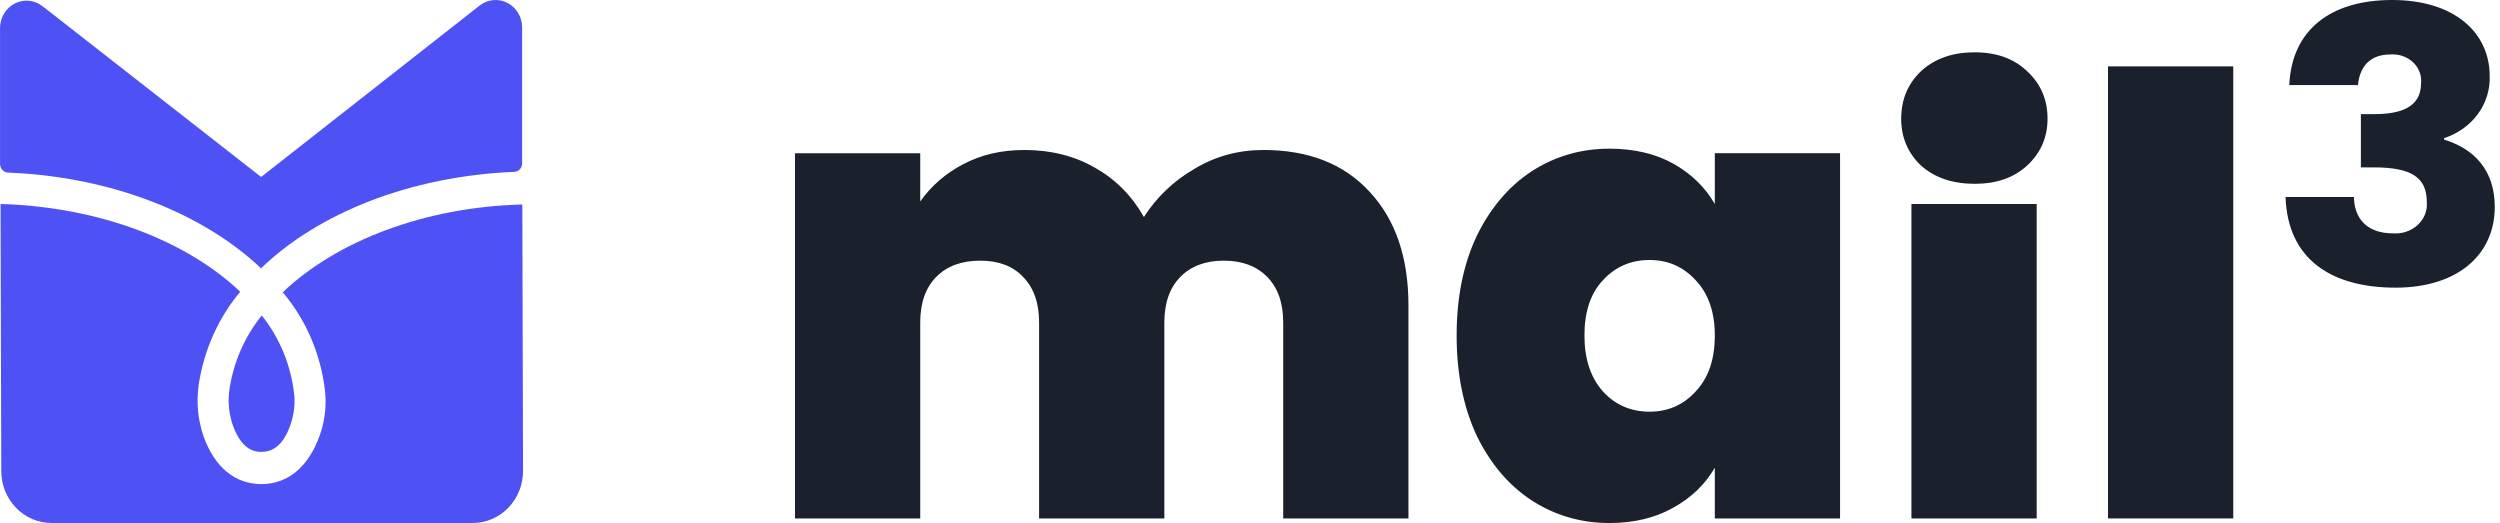
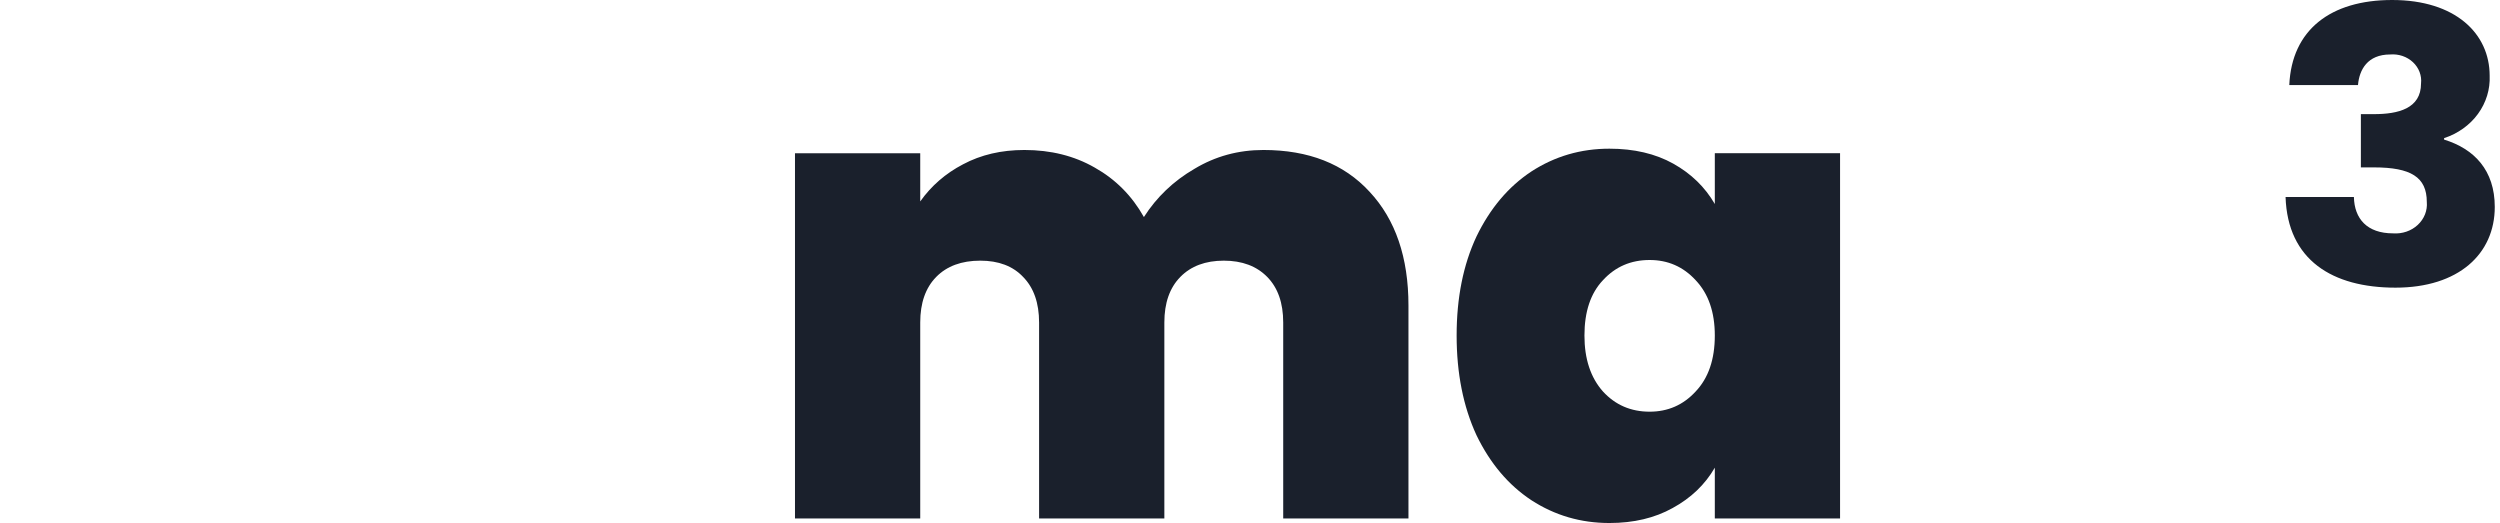
<svg xmlns="http://www.w3.org/2000/svg" width="239" height="50" viewBox="0 0 239 50" fill="none">
  <g clip-path="url(#clip0_1250_309)">
-     <path d="M22.264 40.667C23.164 43.198 24.55 43.198 25.005 43.198C26.361 43.198 27.341 42.173 27.915 40.124C28.139 39.327 28.21 38.492 28.122 37.666C27.809 34.907 26.733 32.299 25.025 30.156C23.409 32.156 22.346 34.57 21.947 37.143C21.761 38.327 21.87 39.54 22.264 40.667Z" fill="#4E51F4" />
-     <path d="M24.954 25.648C30.467 20.341 39.226 16.848 49.163 16.428C49.366 16.422 49.559 16.334 49.699 16.183C49.84 16.031 49.918 15.829 49.915 15.618V2.577C49.907 2.093 49.77 1.621 49.519 1.214C49.267 0.806 48.913 0.478 48.492 0.265C48.072 0.053 47.604 -0.034 47.139 0.012C46.674 0.058 46.23 0.237 45.857 0.528L24.964 16.919L4.062 0.589C3.685 0.296 3.237 0.117 2.768 0.073C2.298 0.028 1.826 0.12 1.405 0.339C0.983 0.557 0.629 0.892 0.381 1.308C0.134 1.723 0.003 2.202 0.004 2.69V15.69C0.009 15.9 0.09 16.1 0.231 16.25C0.373 16.4 0.564 16.489 0.766 16.5C10.653 16.889 19.412 20.403 24.954 25.648Z" fill="#4E51F4" />
    <path d="M27.032 27.942C29.266 30.59 30.674 33.875 31.07 37.367C31.2 38.592 31.096 39.831 30.764 41.014C29.774 44.364 27.715 46.28 25.003 46.28C22.48 46.28 20.52 44.671 19.471 41.741C18.911 40.135 18.751 38.409 19.006 36.721C19.505 33.453 20.876 30.395 22.965 27.89C17.818 23.004 9.475 19.777 0.053 19.5L0.122 45.04C0.123 45.694 0.25 46.342 0.493 46.946C0.737 47.549 1.093 48.097 1.542 48.558C1.991 49.019 2.523 49.383 3.108 49.63C3.693 49.877 4.32 50.003 4.952 49.998H45.193C45.826 49.999 46.452 49.87 47.036 49.619C47.621 49.368 48.151 49 48.598 48.537C49.045 48.073 49.399 47.523 49.64 46.918C49.881 46.313 50.005 45.664 50.003 45.009L49.934 19.551C40.581 19.787 32.169 23.045 27.032 27.942Z" fill="#4E51F4" />
  </g>
  <g clip-path="url(#clip1_1250_309)">
    <path d="M228.687 0C234.749 0 238.011 3.219 238.011 7.238C238.069 8.535 237.677 9.814 236.893 10.889C236.109 11.963 234.974 12.775 233.655 13.205V13.346C236.535 14.229 238.5 16.276 238.5 19.783C238.5 24.281 235.033 27.5 229.007 27.5C222.98 27.5 218.695 24.867 218.5 18.834H225.033C225.078 20.914 226.295 22.309 228.775 22.309C229.209 22.341 229.645 22.286 230.053 22.146C230.461 22.007 230.831 21.786 231.138 21.5C231.445 21.215 231.681 20.87 231.831 20.491C231.98 20.112 232.039 19.707 232.002 19.305C232.002 16.927 230.464 16.003 226.962 16.003H225.7V10.911H226.962C229.247 10.911 231.451 10.391 231.451 7.981C231.492 7.61 231.444 7.236 231.311 6.884C231.178 6.533 230.962 6.213 230.68 5.948C230.398 5.683 230.056 5.479 229.68 5.351C229.303 5.223 228.9 5.174 228.5 5.208C226.331 5.208 225.549 6.669 225.424 8.13H218.856C219.087 2.864 222.793 0 228.687 0Z" fill="#1A202C" />
    <path d="M120.781 14.339C125.098 14.339 128.478 15.667 130.922 18.322C133.406 20.977 134.649 24.608 134.649 29.213V49.564H122.675V30.831C122.675 28.964 122.166 27.512 121.147 26.475C120.129 25.438 118.744 24.919 116.993 24.919C115.242 24.919 113.857 25.438 112.839 26.475C111.821 27.512 111.312 28.964 111.312 30.831V49.564H99.337V30.831C99.337 28.964 98.828 27.512 97.81 26.475C96.832 25.438 95.468 24.919 93.717 24.919C91.925 24.919 90.52 25.438 89.501 26.475C88.483 27.512 87.974 28.964 87.974 30.831V49.564H76V14.65H87.974V19.256C89.033 17.762 90.397 16.579 92.067 15.708C93.778 14.795 95.733 14.339 97.932 14.339C100.457 14.339 102.698 14.899 104.652 16.019C106.648 17.14 108.216 18.716 109.356 20.749C110.578 18.841 112.187 17.305 114.183 16.144C116.178 14.941 118.378 14.339 120.781 14.339Z" fill="#1A202C" />
    <path d="M139.254 32.076C139.254 28.466 139.885 25.313 141.148 22.616C142.451 19.919 144.203 17.844 146.402 16.392C148.642 14.94 151.126 14.214 153.855 14.214C156.218 14.214 158.254 14.691 159.965 15.645C161.675 16.6 162.999 17.886 163.936 19.504V14.649H175.91V49.564H163.936V44.71C162.999 46.328 161.655 47.614 159.903 48.568C158.193 49.522 156.177 50 153.855 50C151.126 50 148.642 49.274 146.402 47.821C144.203 46.369 142.451 44.295 141.148 41.598C139.885 38.859 139.254 35.685 139.254 32.076ZM163.936 32.076C163.936 29.835 163.325 28.072 162.103 26.786C160.922 25.499 159.455 24.856 157.704 24.856C155.912 24.856 154.425 25.499 153.244 26.786C152.063 28.03 151.473 29.794 151.473 32.076C151.473 34.316 152.063 36.1 153.244 37.428C154.425 38.714 155.912 39.357 157.704 39.357C159.455 39.357 160.922 38.714 162.103 37.428C163.325 36.142 163.936 34.358 163.936 32.076Z" fill="#1A202C" />
-     <path d="M188.781 17.572C186.663 17.572 184.952 16.991 183.649 15.829C182.386 14.626 181.755 13.132 181.755 11.348C181.755 9.522 182.386 8.008 183.649 6.805C184.952 5.602 186.663 5 188.781 5C190.858 5 192.528 5.602 193.79 6.805C195.094 8.008 195.745 9.522 195.745 11.348C195.745 13.132 195.094 14.626 193.79 15.829C192.528 16.991 190.858 17.572 188.781 17.572ZM194.707 19.504V49.564H182.733V19.504H194.707Z" fill="#1A202C" />
-     <path d="M213.5 6.346V49.564H201.526V6.346H213.5Z" fill="#1A202C" />
  </g>
  <defs>
    <clipPath id="clip0_1250_309">
-       <rect width="52.083" height="50" fill="white" />
-     </clipPath>
+       </clipPath>
    <clipPath id="clip1_1250_309">
      <rect width="162.5" height="50" fill="white" transform="translate(76)" />
    </clipPath>
  </defs>
</svg>